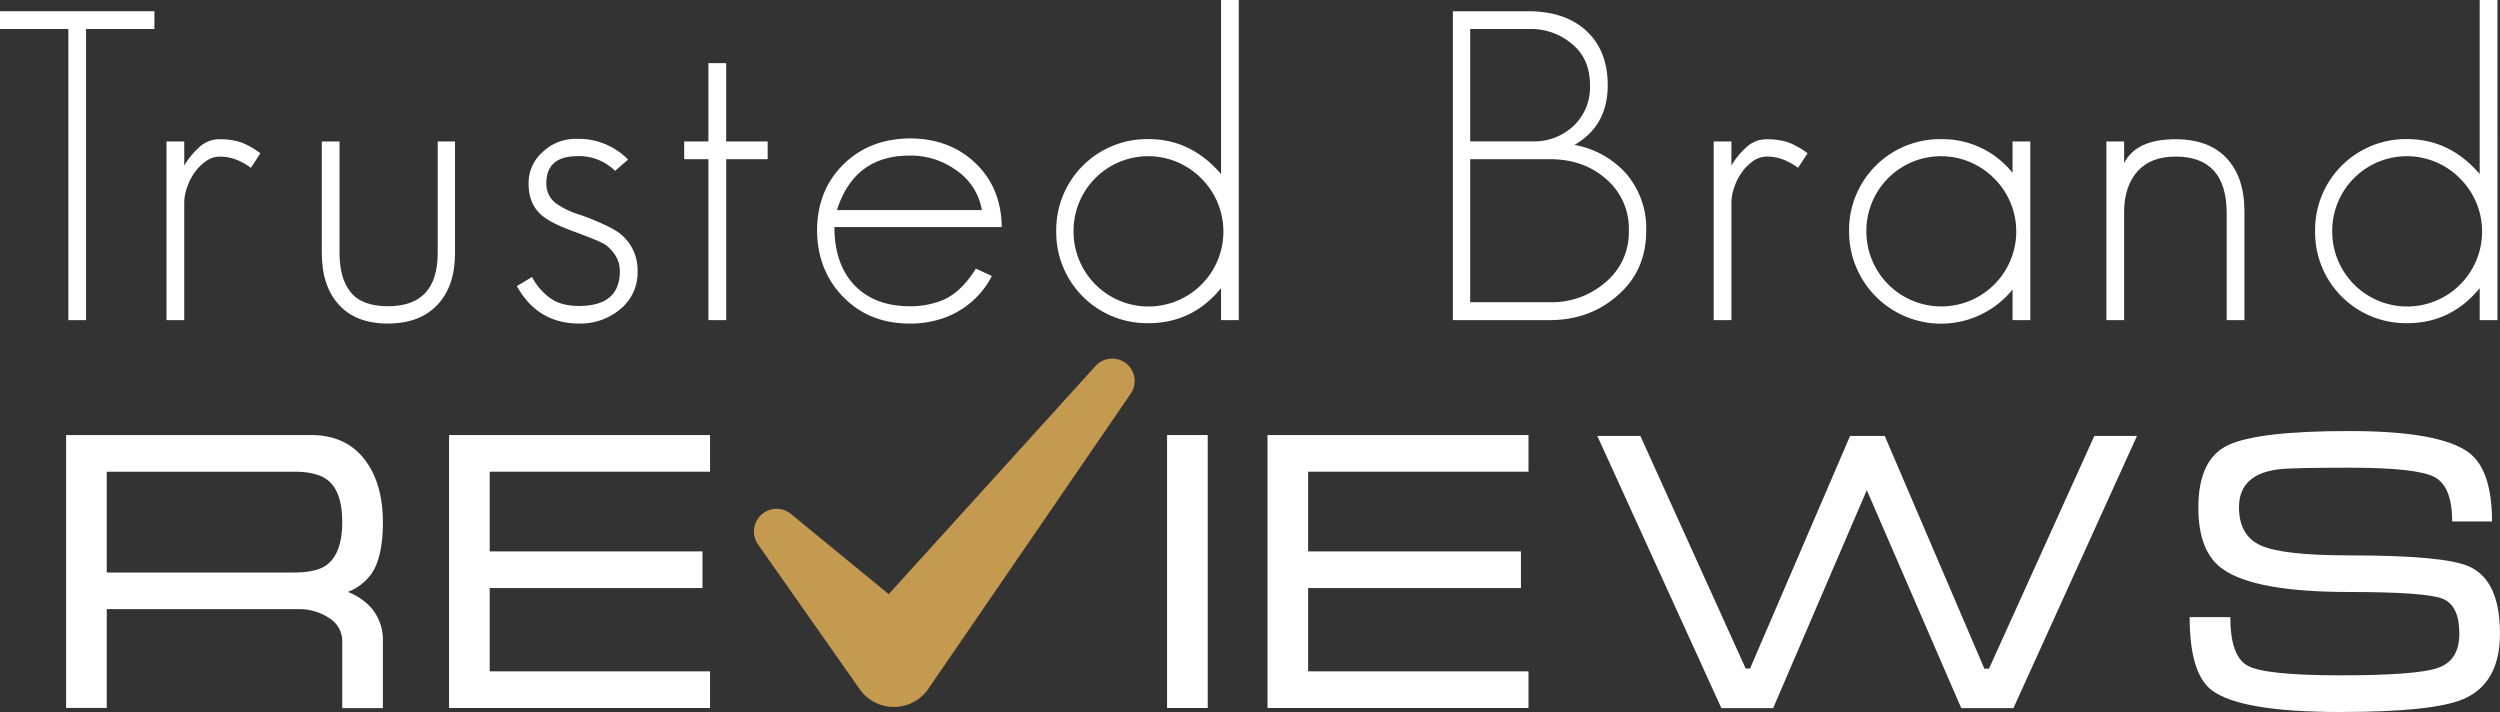
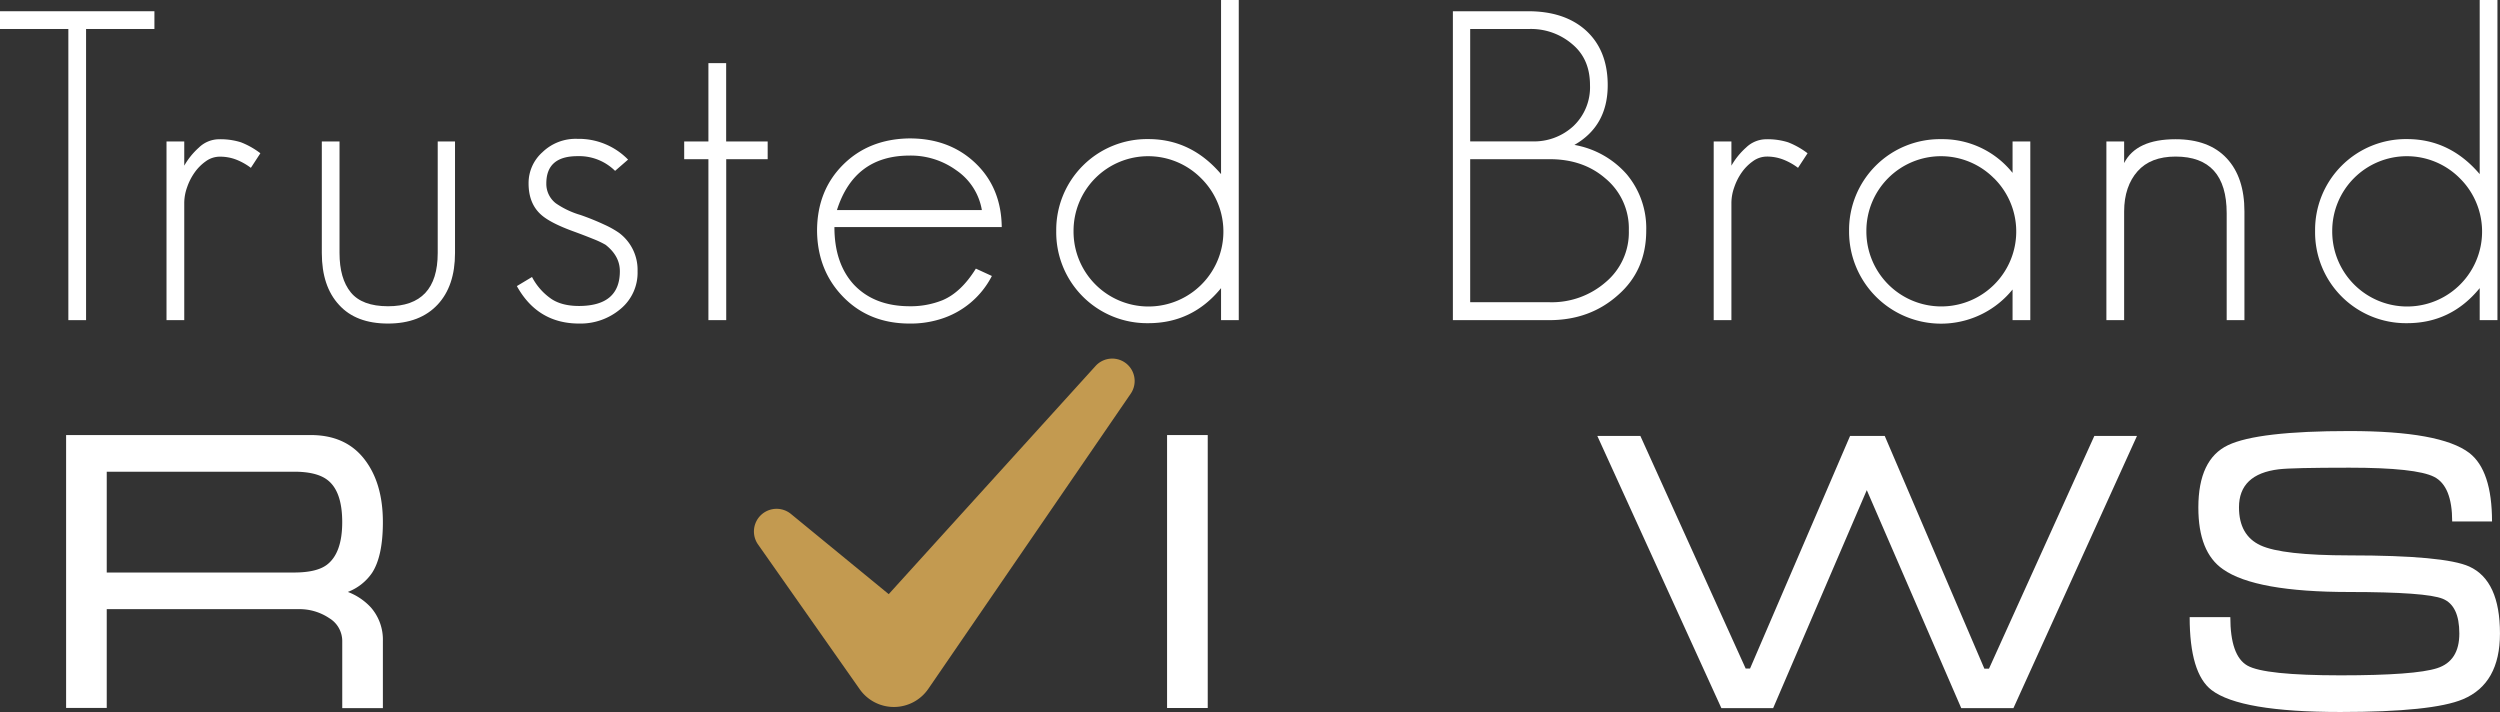
<svg xmlns="http://www.w3.org/2000/svg" viewBox="0 0 734.04 209.05">
  <rect x="0" y="0" width="734.04" height="209.05" fill="#333333" stroke="none" />
  <defs>
    <style>.cls-1{fill:#fff;}.cls-2{fill:#c39a50;}</style>
  </defs>
  <g id="Layer_2" data-name="Layer 2">
    <g id="Layer_1-2" data-name="Layer 1">
      <path class="cls-1" d="M25.27,8.51V94h-5.2V8.51H0V3.3H45.34V8.51Z" />
      <path class="cls-1" d="M73.66,49.28a18.26,18.26,0,0,0-4.32-2.42A13.22,13.22,0,0,0,64.52,46a7,7,0,0,0-4.07,1.34,13.61,13.61,0,0,0-3.3,3.3A17,17,0,0,0,54.93,55a13.85,13.85,0,0,0-.83,4.45V94H48.89V41.53H54.1v7.11a21.27,21.27,0,0,1,4.32-5.33,8.53,8.53,0,0,1,5.84-2.42,20,20,0,0,1,6.48.89A23.32,23.32,0,0,1,76.45,45Z" />
      <path class="cls-1" d="M128.52,89.41Q123.32,95,113.92,95T99.57,89.54q-5.08-5.46-5.08-15.24V41.53h5.2V74.3q0,7.49,3.31,11.55t10.92,4.07q14.6,0,14.6-15.62V41.53h5.08V74.3Q133.6,83.95,128.52,89.41Z" />
      <path class="cls-1" d="M182.24,90.68A18.18,18.18,0,0,1,170.05,95q-12.2,0-18.29-11l4.45-2.67a17.64,17.64,0,0,0,5.21,6.1q3.17,2.41,8.63,2.41Q182,89.79,182,79.63c0-3-1.4-5.55-4.19-7.75a27,27,0,0,0-3.62-1.71c-1.57-.64-3.49-1.38-5.78-2.22q-6.35-2.3-9.15-4.58-4.06-3.3-4.06-9.52a12.1,12.1,0,0,1,4.06-9.15,14,14,0,0,1,10.29-3.93,20.23,20.23,0,0,1,14.86,6.09l-3.81,3.31a15,15,0,0,0-11.05-4.32q-9.14,0-9.14,8a7.21,7.21,0,0,0,2.79,5.84,25.11,25.11,0,0,0,7.24,3.43A74.62,74.62,0,0,1,177.54,66a27.28,27.28,0,0,1,4.19,2.35,13.51,13.51,0,0,1,5.47,11.3A13.79,13.79,0,0,1,182.24,90.68Z" />
      <path class="cls-1" d="M213.23,46.74V94H208V46.74h-7.11V41.53H208v-23h5.21v23h12.19v5.21Z" />
      <path class="cls-1" d="M245,66.68q0,10.66,5.71,16.89,6,6.34,16.39,6.35a25.06,25.06,0,0,0,9.65-1.78q5.46-2.3,9.78-9.27l4.7,2.16A25.31,25.31,0,0,1,276,93.73,29.13,29.13,0,0,1,267.08,95q-11.82,0-19.43-7.75T239.9,67.82q0-11.82,7.62-19.43t19.56-7.75q11.69,0,19.3,7.24t7.75,18.8ZM280.79,50a22.78,22.78,0,0,0-13.71-4.32q-16.26,0-21.34,16h42.55A17.69,17.69,0,0,0,280.79,50Z" />
      <path class="cls-1" d="M358.52,94v-9.4q-8.38,10.29-21.34,10.29a26.67,26.67,0,0,1-27.05-27.05,26.67,26.67,0,0,1,27.05-27q12.57,0,21.34,10.28V0h5.2V94Zm-5.85-41.66a21.91,21.91,0,0,0-37.46,15.5,22,22,0,1,0,37.46-15.5Z" />
-       <path class="cls-1" d="M475.1,86.61Q466.85,94,454.91,94H426.59V3.3h22.09q10.54,0,16.77,5.46,6.6,5.85,6.6,16.26,0,11.94-9.78,17.53a26.55,26.55,0,0,1,15.37,8.63,24.64,24.64,0,0,1,5.72,16.51Q483.36,79.38,475.1,86.61ZM461.77,13.08a18.59,18.59,0,0,0-12.7-4.57h-17.4v33h18.16A17,17,0,0,0,462,37,15.69,15.69,0,0,0,466.85,25Q466.85,17.4,461.77,13.08Zm9.52,39.24q-6.48-5.58-16.26-5.58H431.67v42H455a24.12,24.12,0,0,0,16.39-5.84,19.06,19.06,0,0,0,6.86-15.24A19.06,19.06,0,0,0,471.29,52.32Z" />
+       <path class="cls-1" d="M475.1,86.61Q466.85,94,454.91,94H426.59V3.3h22.09q10.54,0,16.77,5.46,6.6,5.85,6.6,16.26,0,11.94-9.78,17.53a26.55,26.55,0,0,1,15.37,8.63,24.64,24.64,0,0,1,5.72,16.51Q483.36,79.38,475.1,86.61M461.77,13.08a18.59,18.59,0,0,0-12.7-4.57h-17.4v33h18.16A17,17,0,0,0,462,37,15.69,15.69,0,0,0,466.85,25Q466.85,17.4,461.77,13.08Zm9.52,39.24q-6.48-5.58-16.26-5.58H431.67v42H455a24.12,24.12,0,0,0,16.39-5.84,19.06,19.06,0,0,0,6.86-15.24A19.06,19.06,0,0,0,471.29,52.32Z" />
      <path class="cls-1" d="M527.93,49.28a18.07,18.07,0,0,0-4.32-2.42,13.22,13.22,0,0,0-4.82-.89,7,7,0,0,0-4.07,1.34,13.61,13.61,0,0,0-3.3,3.3A17,17,0,0,0,509.2,55a13.85,13.85,0,0,0-.83,4.45V94h-5.2V41.53h5.2v7.11a21.27,21.27,0,0,1,4.32-5.33,8.55,8.55,0,0,1,5.84-2.42,20,20,0,0,1,6.48.89A23.54,23.54,0,0,1,530.73,45Z" />
      <path class="cls-1" d="M590.92,94V85a27,27,0,0,1-48-17.14,26.67,26.67,0,0,1,27.05-27,26.32,26.32,0,0,1,20.95,9.9V41.53h5.21V94Zm-5.46-41.66A21.91,21.91,0,0,0,548,67.82a22,22,0,1,0,37.46-15.5Z" />
      <path class="cls-1" d="M653.79,94V62.61q0-16.63-15-16.64c-4.91,0-8.63,1.45-11.17,4.32s-3.94,6.82-3.94,11.81V94h-5.21V41.53h5.21v6.35q3.55-7,15.11-7,9.78,0,15,5.59T659,62.1V94Z" />
      <path class="cls-1" d="M728.08,94v-9.4q-8.39,10.29-21.33,10.29a26.67,26.67,0,0,1-27-27.05,26.66,26.66,0,0,1,27-27q12.57,0,21.33,10.28V0h5.21V94Zm-5.84-41.66a21.91,21.91,0,0,0-37.46,15.5,22,22,0,1,0,37.46-15.5Z" />
      <path class="cls-1" d="M19.41,127.74H91.25q10.17,0,15.67,7t5.5,18.56q0,10-3.16,14.88a15.16,15.16,0,0,1-7.13,5.62,17.79,17.79,0,0,1,6.78,4.57,14.37,14.37,0,0,1,3.51,9.85v19.69H100.49V188.14a7.85,7.85,0,0,0-3.8-6.63,15.67,15.67,0,0,0-9.17-2.65H31.34v29H19.41ZM31.34,168.1h55c4.36,0,7.56-.74,9.58-2.23q4.56-3.41,4.56-12.57t-4.44-12.45q-3.15-2.35-9.7-2.35h-55Z" />
-       <path class="cls-1" d="M131.84,127.74h76.64V138.5h-64.7v23.4h62.48v10.76H143.78v24.46h64.7v10.76H131.84Z" />
      <path class="cls-1" d="M354.61,207.88H342.67V127.74h11.94Z" />
-       <path class="cls-1" d="M372.16,127.74h76.63V138.5h-64.7v23.4h62.48v10.76H384.09v24.46h64.7v10.76H372.16Z" />
      <path class="cls-1" d="M512.56,196.3h1.28L543.21,128h10.18l29.25,68.33H584L614.93,128h12.52l-36.27,79.91H575.85l-27.73-64-27.49,64H505.42L469,128h12.64Z" />
      <path class="cls-1" d="M689.81,163.07q28,0,35.22,3.28,9,4.1,9,19.65,0,14.75-10.88,19.31-8.89,3.74-36,3.74-29.37,0-37.79-6.43-6.44-4.92-6.44-21.42h11.94q0,11.36,5,14.22t27.38,2.87q21.87,0,28.37-2.11T722.1,186q0-8.19-4.85-10.18t-27.44-2q-27.62,0-37.09-6.67-7.26-5-7.25-18.13,0-14.16,8.71-18.31t35.63-4.15q26.79,0,35.22,6.43,6.66,5.15,6.67,20.12H720q0-10.37-5.27-13.08t-24.92-2.71q-16.84,0-20.71.47-11.7,1.41-11.7,11.17,0,8.22,6.32,11.16T689.81,163.07Z" />
      <path class="cls-2" d="M331,107a6.6,6.6,0,0,0-9.32.45l-60.74,67-28.64-23.49a6.65,6.65,0,0,0-9.66,9l29.78,42.4a12.26,12.26,0,0,0,20.15-.11l.49-.71L332,115.59A6.59,6.59,0,0,0,331,107Z" />
    </g>
  </g>
</svg>